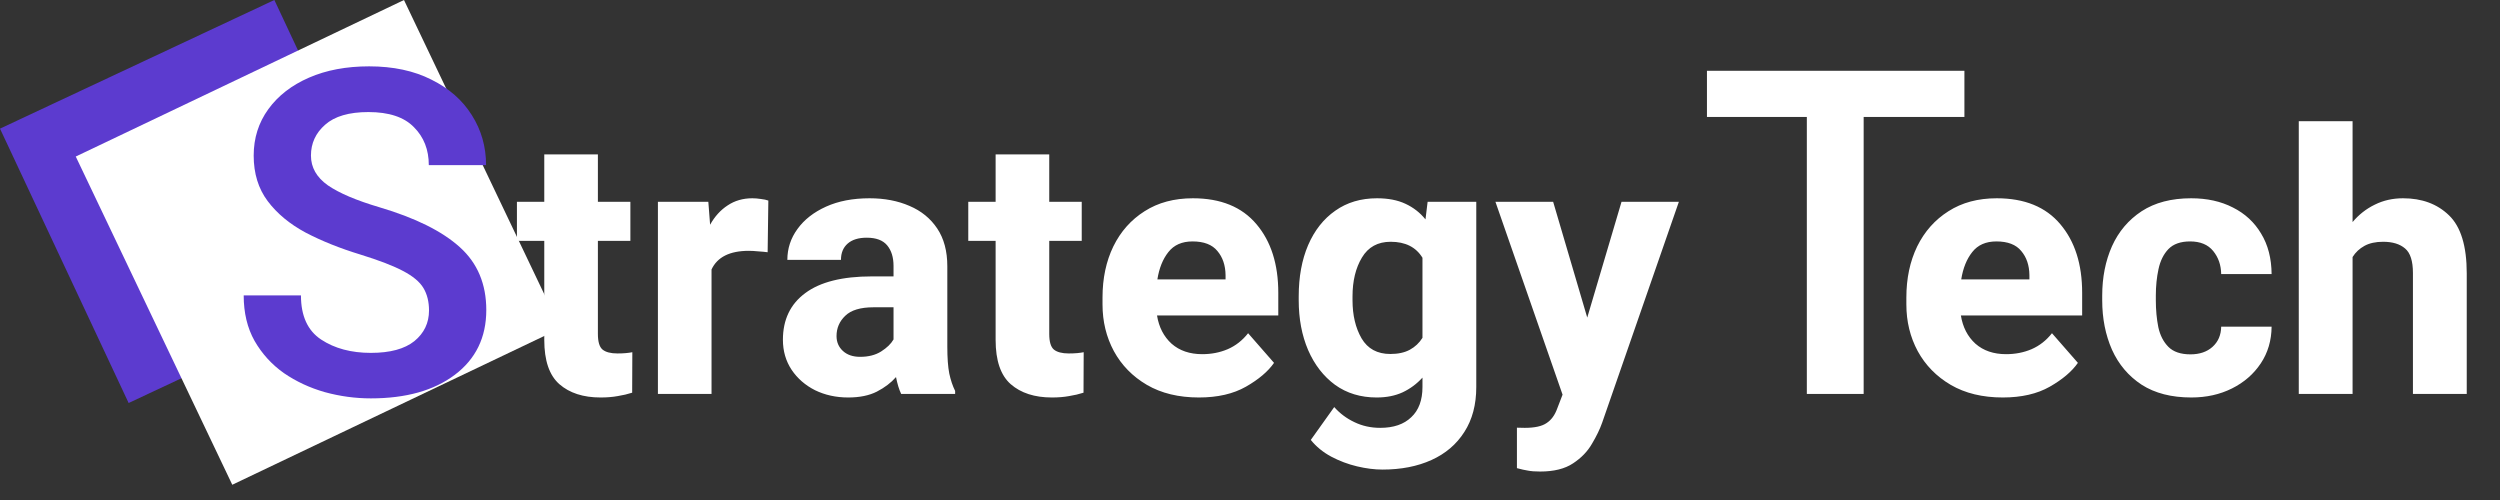
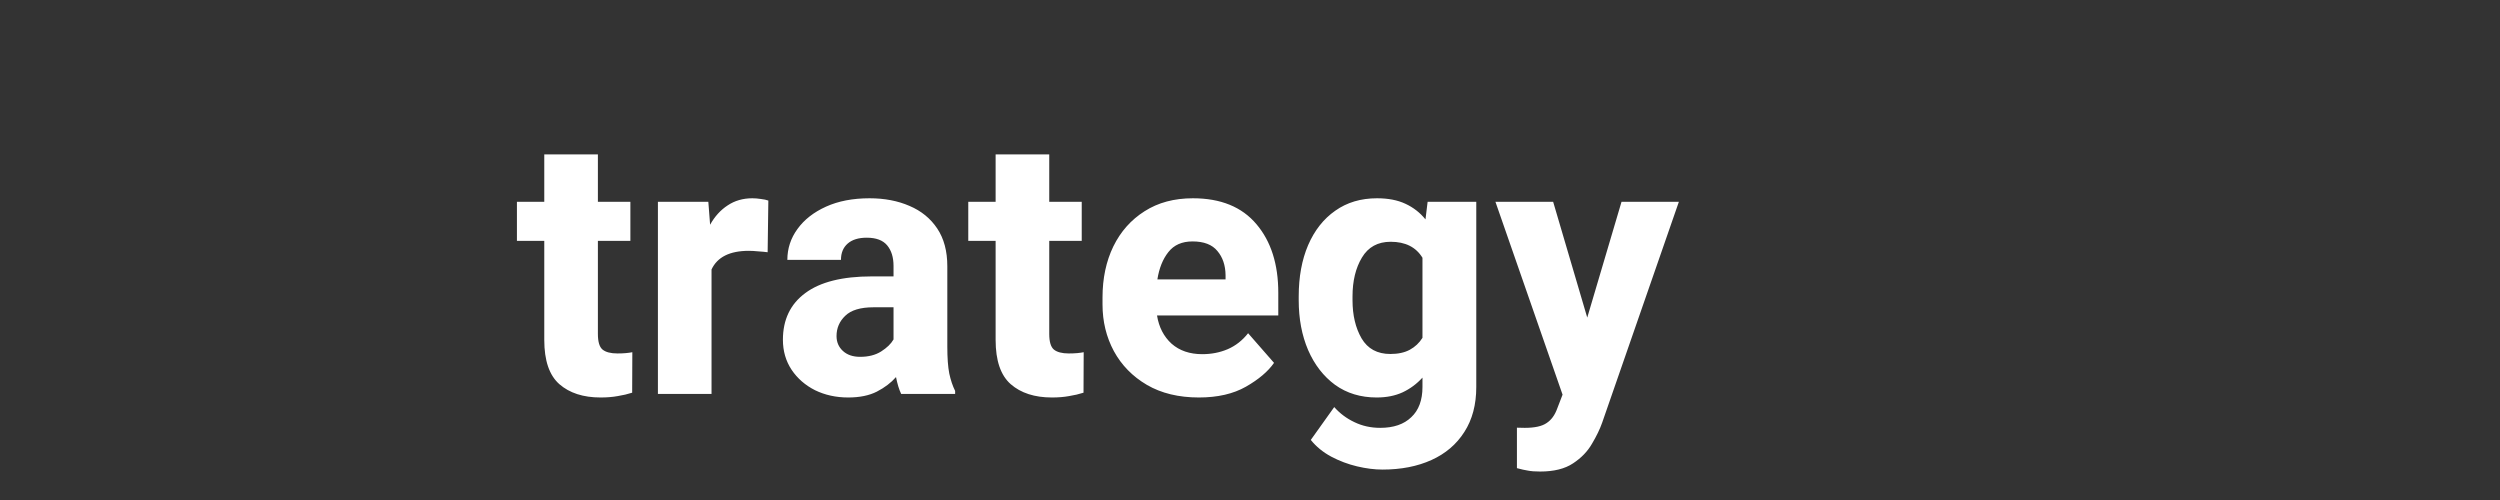
<svg xmlns="http://www.w3.org/2000/svg" width="165" height="33" viewBox="0 0 165 33" fill="none">
  <rect x="0" y="0" width="165" height="33" fill="#333333" stroke="none" />
-   <rect y="8.49" width="20" height="20" transform="rotate(-25.119 0 8.49)" fill="#5C3BCF" />
-   <rect x="5" y="10.331" width="24" height="24" transform="rotate(-25.495 5 10.331)" fill="white" />
  <path d="M41.605 15.898H39.461V22.039C39.461 22.555 39.562 22.898 39.766 23.07C39.977 23.242 40.305 23.328 40.75 23.328C40.961 23.328 41.148 23.32 41.312 23.305C41.477 23.289 41.617 23.27 41.734 23.246L41.723 25.918C41.434 26.012 41.117 26.086 40.773 26.141C40.438 26.203 40.059 26.234 39.637 26.234C38.496 26.234 37.59 25.941 36.918 25.355C36.254 24.77 35.922 23.797 35.922 22.438V15.898H34.117V13.32H35.922V10.191H39.461V13.32H41.605V15.898ZM46.961 26H43.422V13.32H46.75L46.867 14.832C47.172 14.285 47.559 13.859 48.027 13.555C48.496 13.242 49.039 13.086 49.656 13.086C49.836 13.086 50.023 13.102 50.219 13.133C50.422 13.156 50.586 13.191 50.711 13.238L50.664 16.648C50.492 16.625 50.285 16.605 50.043 16.59C49.809 16.566 49.602 16.555 49.422 16.555C48.164 16.555 47.344 16.965 46.961 17.785V26ZM58.973 17.551C58.973 16.98 58.832 16.527 58.551 16.191C58.27 15.855 57.82 15.688 57.203 15.688C56.664 15.688 56.246 15.816 55.949 16.074C55.652 16.332 55.504 16.691 55.504 17.152H51.965C51.965 16.402 52.188 15.723 52.633 15.113C53.078 14.496 53.707 14.004 54.52 13.637C55.332 13.27 56.289 13.086 57.391 13.086C58.375 13.086 59.254 13.254 60.027 13.59C60.801 13.918 61.41 14.414 61.855 15.078C62.301 15.742 62.523 16.574 62.523 17.574V22.871C62.523 23.621 62.566 24.215 62.652 24.652C62.746 25.09 62.875 25.473 63.039 25.801V26H59.477C59.336 25.703 59.223 25.332 59.137 24.887C58.809 25.262 58.387 25.582 57.871 25.848C57.363 26.105 56.734 26.234 55.984 26.234C55.18 26.234 54.449 26.074 53.793 25.754C53.145 25.426 52.629 24.977 52.246 24.406C51.863 23.828 51.672 23.168 51.672 22.426C51.672 21.098 52.164 20.07 53.148 19.344C54.133 18.609 55.598 18.242 57.543 18.242H58.973V17.551ZM56.77 23.551C57.316 23.551 57.777 23.434 58.152 23.199C58.535 22.957 58.809 22.691 58.973 22.402V20.281H57.648C56.789 20.281 56.168 20.469 55.785 20.844C55.402 21.211 55.211 21.656 55.211 22.18C55.211 22.578 55.352 22.906 55.633 23.164C55.914 23.422 56.293 23.551 56.77 23.551ZM71.394 15.898H69.25V22.039C69.25 22.555 69.352 22.898 69.555 23.07C69.766 23.242 70.094 23.328 70.539 23.328C70.75 23.328 70.938 23.32 71.102 23.305C71.266 23.289 71.406 23.27 71.523 23.246L71.512 25.918C71.223 26.012 70.906 26.086 70.562 26.141C70.227 26.203 69.848 26.234 69.426 26.234C68.285 26.234 67.379 25.941 66.707 25.355C66.043 24.77 65.711 23.797 65.711 22.438V15.898H63.906V13.32H65.711V10.191H69.25V13.32H71.394V15.898ZM79.129 26.234C77.793 26.234 76.648 25.957 75.695 25.402C74.75 24.848 74.023 24.105 73.516 23.176C73.016 22.246 72.766 21.219 72.766 20.094V19.637C72.766 18.371 73.004 17.246 73.481 16.262C73.965 15.277 74.652 14.504 75.543 13.941C76.434 13.371 77.496 13.086 78.731 13.086C80.566 13.086 81.965 13.656 82.926 14.797C83.887 15.93 84.367 17.438 84.367 19.32V20.82H76.363C76.488 21.594 76.809 22.215 77.324 22.684C77.848 23.145 78.523 23.375 79.352 23.375C79.953 23.375 80.512 23.266 81.027 23.047C81.551 22.82 82 22.469 82.375 21.992L84.086 23.949C83.688 24.52 83.07 25.043 82.234 25.52C81.398 25.996 80.363 26.234 79.129 26.234ZM78.707 15.934C78.012 15.934 77.481 16.168 77.113 16.637C76.746 17.098 76.504 17.699 76.387 18.441H80.887V18.16C80.879 17.512 80.699 16.98 80.348 16.566C80.004 16.145 79.457 15.934 78.707 15.934ZM85.715 19.566C85.715 18.277 85.922 17.148 86.336 16.18C86.758 15.203 87.356 14.445 88.129 13.906C88.902 13.359 89.82 13.086 90.883 13.086C91.617 13.086 92.242 13.207 92.758 13.449C93.281 13.691 93.723 14.035 94.082 14.48L94.223 13.32H97.434V25.543C97.434 26.707 97.172 27.695 96.648 28.508C96.133 29.32 95.41 29.938 94.481 30.359C93.551 30.781 92.473 30.992 91.246 30.992C90.723 30.992 90.164 30.922 89.57 30.781C88.977 30.641 88.406 30.426 87.859 30.137C87.32 29.848 86.871 29.48 86.512 29.035L88.059 26.867C88.434 27.289 88.879 27.621 89.394 27.863C89.91 28.113 90.477 28.238 91.094 28.238C91.977 28.238 92.66 28.004 93.144 27.535C93.637 27.074 93.883 26.41 93.883 25.543V24.922C93.508 25.336 93.07 25.66 92.57 25.895C92.078 26.121 91.508 26.234 90.859 26.234C89.805 26.234 88.891 25.957 88.117 25.402C87.352 24.84 86.758 24.074 86.336 23.105C85.922 22.137 85.715 21.039 85.715 19.812V19.566ZM89.266 19.812C89.266 20.805 89.465 21.645 89.863 22.332C90.269 23.02 90.902 23.363 91.762 23.363C92.277 23.363 92.707 23.27 93.051 23.082C93.394 22.895 93.672 22.633 93.883 22.297V17.012C93.453 16.309 92.754 15.957 91.785 15.957C90.934 15.957 90.301 16.305 89.887 17C89.473 17.688 89.266 18.543 89.266 19.566V19.812ZM107.02 13.32H110.805L105.742 27.898C105.594 28.32 105.371 28.781 105.074 29.281C104.785 29.789 104.367 30.223 103.82 30.582C103.281 30.941 102.559 31.121 101.652 31.121C101.324 31.121 101.059 31.102 100.855 31.062C100.652 31.031 100.406 30.977 100.117 30.898V28.227C100.281 28.234 100.453 28.238 100.633 28.238C101.289 28.238 101.77 28.133 102.074 27.922C102.387 27.719 102.621 27.398 102.777 26.961L103.129 26.047L98.699 13.32H102.508L104.758 20.961L107.02 13.32Z" fill="white" />
-   <path d="M28.315 20.492C28.315 19.916 28.193 19.423 27.949 19.013C27.705 18.602 27.256 18.227 26.602 17.885C25.957 17.543 25.02 17.182 23.789 16.801C22.441 16.391 21.235 15.907 20.171 15.351C19.116 14.784 18.281 14.091 17.666 13.271C17.051 12.45 16.743 11.449 16.743 10.268C16.743 9.115 17.065 8.095 17.71 7.206C18.355 6.317 19.248 5.624 20.391 5.126C21.533 4.628 22.856 4.379 24.36 4.379C25.952 4.379 27.324 4.672 28.477 5.258C29.639 5.834 30.527 6.615 31.143 7.602C31.768 8.588 32.08 9.687 32.08 10.898H28.301C28.301 9.882 27.974 9.047 27.319 8.393C26.675 7.729 25.674 7.396 24.316 7.396C23.037 7.396 22.085 7.675 21.46 8.231C20.835 8.778 20.523 9.457 20.523 10.268C20.523 11.049 20.894 11.703 21.636 12.23C22.388 12.748 23.525 13.231 25.049 13.681C27.422 14.384 29.189 15.263 30.352 16.317C31.514 17.362 32.095 18.744 32.095 20.463C32.095 22.27 31.401 23.695 30.015 24.74C28.638 25.775 26.792 26.293 24.477 26.293C23.452 26.293 22.441 26.156 21.445 25.883C20.449 25.6 19.546 25.18 18.735 24.623C17.935 24.057 17.29 23.349 16.802 22.499C16.323 21.649 16.084 20.648 16.084 19.496H19.863C19.863 20.854 20.308 21.825 21.196 22.411C22.085 22.997 23.179 23.29 24.477 23.29C25.747 23.29 26.704 23.031 27.349 22.514C27.993 21.986 28.315 21.312 28.315 20.492Z" fill="#5C3BCF" />
-   <path d="M123.001 26H119.251V7.719H112.659V4.672H129.651V7.719H123.001V26Z" fill="white" />
-   <path d="M132.184 26.234C130.848 26.234 129.703 25.957 128.75 25.402C127.805 24.848 127.078 24.105 126.57 23.176C126.07 22.246 125.82 21.219 125.82 20.094V19.637C125.82 18.371 126.059 17.246 126.535 16.262C127.02 15.277 127.707 14.504 128.598 13.941C129.488 13.371 130.551 13.086 131.785 13.086C133.621 13.086 135.02 13.656 135.98 14.797C136.941 15.93 137.422 17.438 137.422 19.32V20.82H129.418C129.543 21.594 129.863 22.215 130.379 22.684C130.902 23.145 131.578 23.375 132.406 23.375C133.008 23.375 133.566 23.266 134.082 23.047C134.605 22.82 135.055 22.469 135.43 21.992L137.141 23.949C136.742 24.52 136.125 25.043 135.289 25.52C134.453 25.996 133.418 26.234 132.184 26.234ZM131.762 15.934C131.066 15.934 130.535 16.168 130.168 16.637C129.801 17.098 129.559 17.699 129.441 18.441H133.941V18.16C133.934 17.512 133.754 16.98 133.402 16.566C133.059 16.145 132.512 15.934 131.762 15.934ZM144.57 23.387C145.172 23.387 145.656 23.223 146.023 22.895C146.398 22.559 146.59 22.113 146.598 21.559H149.926C149.918 22.473 149.68 23.281 149.211 23.984C148.742 24.688 148.109 25.238 147.312 25.637C146.516 26.035 145.621 26.234 144.629 26.234C143.316 26.234 142.223 25.953 141.348 25.391C140.48 24.82 139.828 24.051 139.391 23.082C138.961 22.105 138.746 21.02 138.746 19.824V19.508C138.746 18.305 138.961 17.219 139.391 16.25C139.828 15.281 140.48 14.512 141.348 13.941C142.223 13.371 143.312 13.086 144.617 13.086C145.664 13.086 146.582 13.289 147.371 13.695C148.168 14.094 148.789 14.668 149.234 15.418C149.688 16.16 149.918 17.051 149.926 18.09H146.598C146.59 17.496 146.414 16.988 146.07 16.566C145.727 16.145 145.219 15.934 144.547 15.934C143.922 15.934 143.445 16.102 143.117 16.438C142.797 16.773 142.578 17.215 142.461 17.762C142.344 18.301 142.285 18.883 142.285 19.508V19.824C142.285 20.457 142.34 21.047 142.449 21.594C142.566 22.133 142.789 22.566 143.117 22.895C143.445 23.223 143.93 23.387 144.57 23.387ZM155.27 26H151.719V8H155.27V14.656C155.684 14.164 156.172 13.781 156.734 13.508C157.297 13.227 157.918 13.086 158.598 13.086C159.848 13.086 160.859 13.461 161.633 14.211C162.414 14.961 162.805 16.238 162.805 18.043V26H159.254V18.02C159.254 17.23 159.082 16.691 158.738 16.402C158.395 16.105 157.91 15.957 157.285 15.957C156.793 15.957 156.383 16.047 156.055 16.227C155.727 16.406 155.465 16.652 155.27 16.965V26Z" fill="white" />
</svg>